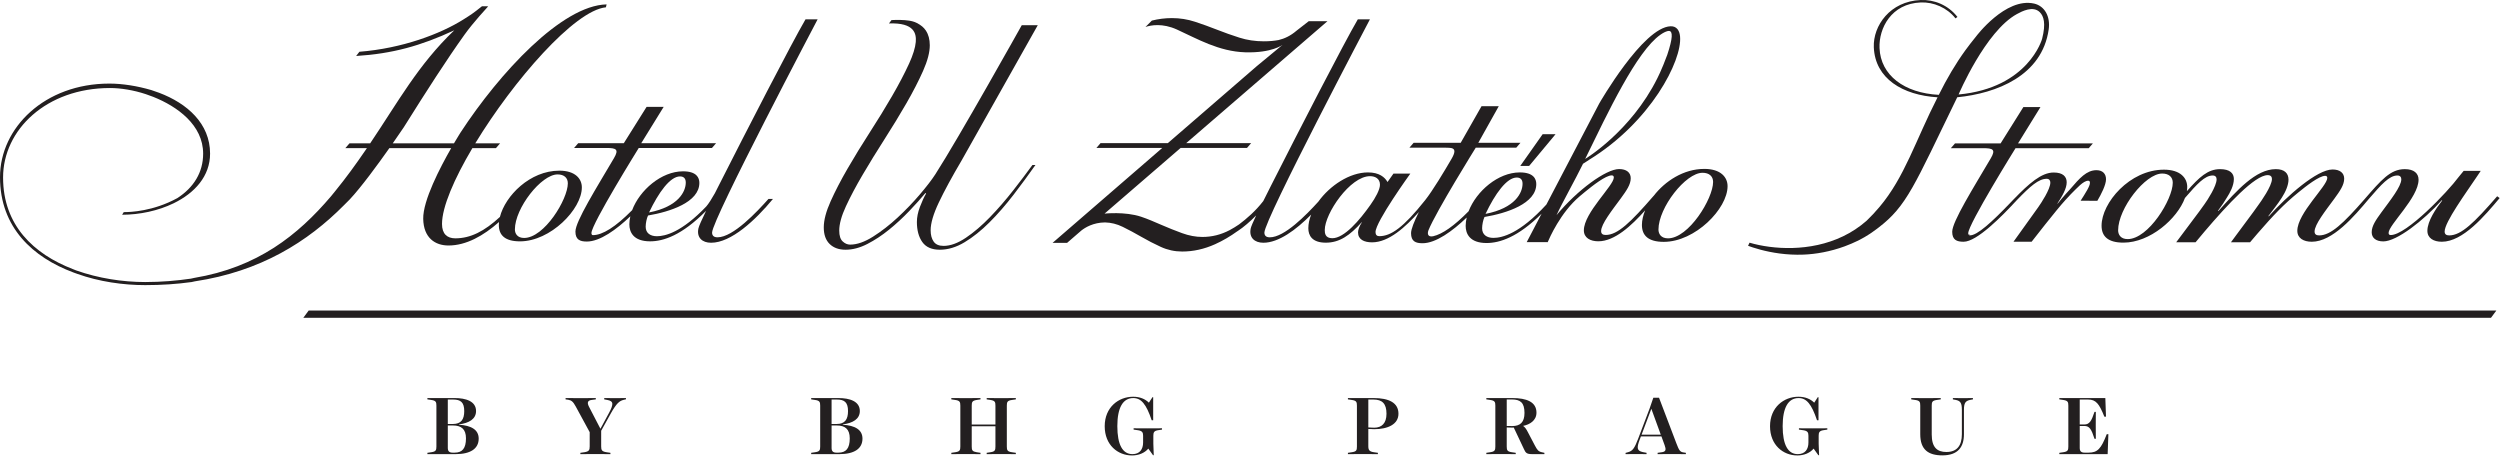
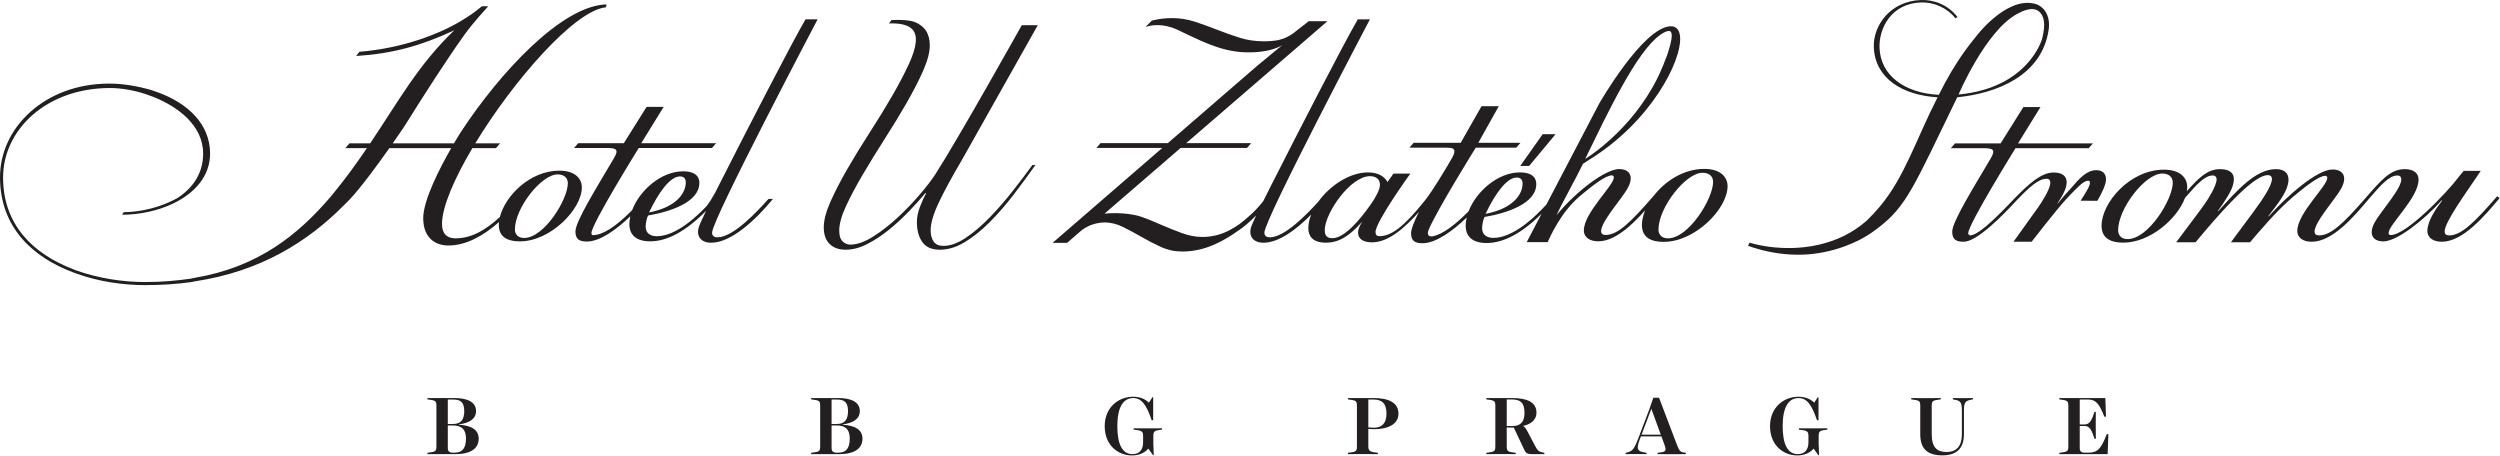
<svg xmlns="http://www.w3.org/2000/svg" width="100%" height="100%" viewBox="0 0 5124 934" version="1.1" xml:space="preserve" style="fill-rule:evenodd;clip-rule:evenodd;stroke-linejoin:round;stroke-miterlimit:2;">
  <g>
-     <path d="M5105.54,651.35l-4483.85,-0l10.963,-14.857l4483.87,-0l-10.977,14.857Z" style="fill:#231f20;fill-rule:nonzero;" />
    <path d="M1074.22,487.709c-13.998,0 -18.893,-9.101 -18.893,-17.5c-0,-43.411 53.906,-112.721 87.5,-112.721c13.307,-0 21.002,7.005 21.002,18.216c0,32.89 -48.307,112.005 -89.609,112.005m72.109,-137.917c-60.052,0 -110.768,51.459 -121.706,94.831c-31.783,29.388 -60.364,43.867 -91.38,43.867c-16.81,0 -27.305,-9.101 -27.305,-29.414c0,-34.87 25.066,-92.799 62.24,-155.482l48.307,0l8.464,-9.804l-50.872,-0c78.098,-128.386 203.593,-272.565 267.786,-278.815c0.456,-1.992 0.95,-3.972 1.393,-5.964c-91.497,2.044 -219.375,140.208 -299.245,262.448c0,0 -5.507,8.659 -13.554,22.331l-125.508,-0c13.489,-19.31 22.578,-32.839 22.578,-32.839c46.901,-74.909 88.099,-138.906 124.362,-189.635c18.411,-25.755 45.026,-54.089 48.711,-58.347c-7.175,-0.286 -5.664,-0.052 -12.865,-0.052c-18.971,15.144 -22.929,17.552 -38.203,27.149c-47.291,29.739 -125.273,59.088 -212.916,66.055c-2.058,2.526 -6.693,8.658 -6.693,8.658c73.711,-4.609 132.292,-20.586 201.133,-52.669c-74.31,71.003 -115.248,147.044 -172.37,231.68l-42.383,-0l-8.463,9.804l44.179,0c-0.976,1.433 -1.927,2.839 -2.903,4.271c-19.61,28.698 -39.909,56.706 -61.615,83.308l-9.102,11.211c-67.903,79.804 -150.52,145.625 -280.742,167.317l-6.302,1.407c-28.698,4.192 -60.208,6.992 -93.802,6.992c-46.211,-0 -95.924,-7.696 -141.432,-23.802l-6.992,-2.8c-79.818,-30.807 -142.826,-89.609 -142.826,-187.63c0,-98.008 88.906,-183.425 219.141,-183.425c21.692,0 48.294,4.193 73.502,12.605l15.404,5.599c49.01,19.609 101.992,57.526 101.992,116.328c0,38.45 -19.362,69.375 -52.773,91.041c-49.714,27.253 -96.823,28.881 -109.922,28.763c-1.133,1.784 -2.266,3.581 -3.373,5.391c36.094,-0.052 73.907,-8.112 105.534,-23.477l0.248,-0.078l0.039,-0.065c42.982,-20.95 74.466,-55.403 74.466,-101.679c-0,-61.615 -46.901,-102.917 -104.31,-124.623l-16.107,-5.612c-28.698,-8.385 -58.802,-13.294 -86.107,-13.294c-132.317,-0 -224.036,90.312 -224.036,191.836c-0,103.607 67.917,164.518 150.521,195.325l7.708,2.787c44.805,16.107 94.505,23.112 139.323,23.112c33.594,-0 65.104,-2.11 95.208,-6.302l6.303,-1.394c135.117,-20.312 231.731,-81.223 305.937,-156.119l11.901,-11.914c23.633,-25.261 57.201,-71.12 81.159,-105.079l126.706,0c-22.917,40 -58.034,107.566 -57.344,144.987c0.729,39.193 24.505,54.61 51.81,54.61c36.302,-0 71.562,-19.922 103.528,-48.112c-0.208,2.031 -0.351,4.049 -0.351,6.029c-0,21.002 12.604,33.593 43.411,33.593c62.305,0 126.719,-65.807 126.719,-110.612c0,-17.5 -13.307,-34.297 -46.211,-34.297" style="fill:#231f20;fill-rule:nonzero;" />
    <path d="M1393.7,361.598c6.276,0 11.849,2.787 11.849,12.539c-0,18.112 -14.623,49.454 -75.235,61.303c19.518,-41.107 43.19,-73.842 63.386,-73.842m76.94,124.805c-8.347,0 -11.146,-4.18 -11.146,-9.753c-0,-26.601 216.302,-437.018 216.302,-437.018l-24.818,0c-29.179,50.039 -121.093,228.737 -177.291,339.649l-0,0.013c-2.943,5.794 -5.769,11.393 -8.503,16.797c-5.872,10.494 -13.047,21.927 -17.565,26.992c-50.586,53.073 -84.388,61.107 -101.289,61.107c-13.216,-0 -22.969,-6.263 -22.969,-19.506c0,-6.966 2.07,-17.409 4.87,-22.981c45.273,-7.67 105.182,-27.162 105.182,-66.875c0,-10.443 -5.573,-23.685 -33.437,-23.685c-44.48,-0 -88.907,38.672 -104.336,79.609c-34.024,34.453 -60.755,51.198 -80.521,51.198c-2.175,-0 -2.917,-2.188 -2.917,-4.388c0,-18.216 96.992,-174.271 96.992,-174.271l150.039,0l8.464,-9.818l-153.398,0l45.95,-74.414l-35.013,0l-46.667,74.414l-93.463,0l-8.464,9.818l66.094,0c20.052,0 26.419,2.578 15.69,20.794c-35.885,60.964 -79.036,129.727 -79.036,150.56c-0,16.771 9.479,20.43 23.333,20.43c27.057,-0 60.742,-24.57 89.206,-51.758c-1.237,5.56 -2.005,11.081 -2.005,16.498c-0,16.015 8.346,34.83 42.487,34.83c27.252,0 65.039,-12.161 114.726,-62.461c-8.984,18.425 -14.726,31.368 -15.716,36.172c-3.841,18.646 7.878,29.193 25.977,29.193c41.119,-0 90.677,-45.977 126.901,-89.857l-9.18,0c-23.672,26.458 -72.435,78.711 -104.479,78.711" style="fill:#231f20;fill-rule:nonzero;" />
    <path d="M2116.04,338.183c-11.862,16.263 -24.779,33.359 -38.867,51.393c-15.664,20.039 -31.706,38.568 -48.151,55.56c-16.446,16.992 -32.891,31.055 -49.323,42.162c-16.446,11.106 -31.719,16.666 -45.808,16.666c-9.401,0 -16.159,-2.942 -20.26,-8.815c-4.115,-5.885 -6.172,-13.62 -6.172,-23.216c0,-14.388 5.573,-33.333 16.732,-56.875c11.159,-23.529 26.81,-52.396 46.979,-86.615l155.872,-276.835l-32.825,-0c-0,-0 -129.427,231.64 -177.357,305.937c-6.992,10.82 -17.526,24.505 -31.419,40.846c-13.906,16.342 -29.076,32.149 -45.521,47.396c-16.445,15.261 -33.281,28.334 -50.508,39.219c-17.226,10.898 -32.877,16.341 -46.979,16.341c-5.482,0 -10.573,-2.174 -15.26,-6.536c-4.701,-4.349 -7.058,-11.758 -7.058,-22.227c0,-13.503 4.597,-30.169 13.802,-50c9.193,-19.831 20.651,-41.393 34.362,-64.713c13.698,-23.308 28.568,-47.5 44.623,-72.566c16.054,-25.065 30.924,-49.453 44.635,-73.216c13.698,-23.75 25.156,-45.976 34.362,-66.679c9.193,-20.691 13.802,-38.243 13.802,-52.618c0,-12.109 -2.695,-22.07 -7.956,-29.974c-0.052,-0.091 -0.052,-0.208 -0.052,-0.208c-0.143,-0.182 -0.221,-0.26 -0.299,-0.351c-2.044,-2.982 -4.44,-5.678 -7.253,-8.047c-1.51,-1.263 -3.112,-2.409 -4.752,-3.49c-7.318,-5.091 -14.076,-6.849 -18.242,-7.734l-0.04,-0c-0.117,-0.026 -0.273,-0.065 -0.39,-0.091c-0.99,-0.209 -2.018,-0.391 -3.073,-0.56c-2.891,-0.508 -5.885,-0.86 -8.997,-1.029c-13.581,-1.042 -27.37,-0.156 -27.37,-0.156l-5.235,6.875c52.865,-1.966 56.276,21.393 54.935,38.047c-0.937,11.458 -5.898,27.278 -13.567,43.984c-9.388,20.482 -21.042,42.708 -34.935,66.667c-13.907,23.984 -29.076,48.711 -45.521,74.192c-16.445,25.495 -31.615,50.248 -45.508,74.206c-13.906,23.971 -25.547,46.406 -34.948,67.331c-9.388,20.911 -14.088,38.789 -14.088,53.594c-0,14.817 4.01,26.158 12.031,33.997c8.021,7.839 18.893,11.771 32.591,11.771c14.492,-0 29.375,-3.932 44.635,-11.771c15.274,-7.839 30.144,-17.656 44.636,-29.414c14.479,-11.771 28.19,-24.401 41.107,-37.917c12.916,-13.502 24.075,-25.924 33.476,-37.265l1.172,1.315c-4.31,7.409 -8.516,16.562 -12.617,27.448c-4.115,10.898 -6.172,21.146 -6.172,30.729c-0,16.992 3.724,30.729 11.159,41.185c7.435,10.455 19.375,15.69 35.82,15.69c16.836,-0 33.776,-5.13 50.807,-15.365c17.019,-10.234 33.959,-23.75 50.795,-40.534c16.836,-16.77 33.372,-35.729 49.622,-56.862c15.365,-20 30.26,-40.299 44.753,-60.872l-6.185,0Z" style="fill:#231f20;fill-rule:nonzero;" />
    <path d="M4296.86,348.809c-20.339,0 -34.701,16.654 -53.529,38.49c-6.185,6.615 -12.162,13.385 -17.526,19.766l-0.078,0.078l0.013,-0c-2.969,3.541 -5.781,6.966 -8.307,10.143l-0.691,-0c10.261,-15.742 19.141,-30.781 19.141,-43.659c0,-11.458 -7.513,-20.052 -26.667,-20.052c-25.13,-0 -50.638,22.591 -81.51,54.453l-0.013,0c-0.508,0.534 -1.016,1.055 -1.524,1.589c-2.799,2.903 -5.638,5.859 -8.528,8.893c-33.386,34.635 -65.56,65.13 -80.651,63.854c-0.534,-0.039 -0.977,-0.195 -1.341,-0.443l2.018,-1.718c-1.094,0.455 -1.875,0.612 -2.787,0.898c-0.559,-0.807 -0.807,-1.914 -0.807,-3.112c0,-18.229 96.979,-174.284 96.979,-174.284l150.052,0l8.464,-9.805l-153.399,0l45.951,-74.414l-35.026,0l-46.654,74.414l-93.463,0l-8.477,9.805l66.094,0c20.052,0 26.432,2.578 15.703,20.794c-35.885,60.964 -79.036,129.727 -79.036,150.573c-0,16.771 9.479,20.417 23.333,20.417c27.057,0 77.617,-51.12 109.115,-85.299c27.747,-28.763 44.739,-43.724 61.145,-43.724c5.482,-0 7.526,3.58 7.526,7.877c0,13.594 -19.088,42.266 -24.622,50.104c-12.604,17.852 -50.911,71.042 -50.911,71.042l37.174,0c0,0 50.664,-65.312 69.128,-85.365c1.914,-1.992 5.95,-6.484 10.807,-11.666c13.047,-12.865 25.963,-28.047 36.055,-28.047c2.369,-0 3.567,1.432 3.567,4.297c0,6.875 -8.828,20.508 -19.101,36.653c11.406,-0.026 22.825,0 34.232,0.248c7.864,-13.242 17.812,-32.787 17.812,-44.167c0,-11.471 -7.161,-18.633 -19.661,-18.633" style="fill:#231f20;fill-rule:nonzero;" />
    <path d="M4360.82,490.057c-14.453,-0 -19.506,-9.388 -19.506,-18.06c0,-44.792 55.625,-116.315 90.3,-116.315c13.724,-0 21.68,7.226 21.68,18.789c-0,33.945 -49.857,115.586 -92.474,115.586m757.343,-87.774c-46.953,54.18 -73.684,80.196 -98.242,80.196c-5.781,-0 -9.401,-2.175 -9.401,-7.943c0,-19.505 44.076,-79.479 67.188,-114.154l6.758,-10.117l-34.961,0c-0,0 -4.31,5.052 -10.079,12.292c-22.395,30.338 -106.927,119.192 -139.44,119.192c-2.877,0 -4.323,-1.445 -4.323,-4.335c0,-16.615 61.407,-72.24 61.407,-109.089c-0,-13.008 -9.401,-21.667 -28.177,-21.667c-29.623,0 -48.399,22.396 -82.357,61.407l0.013,-0c-43.828,50.195 -69.544,74.414 -93.203,74.414c-5.782,-0 -9.401,-2.175 -9.401,-7.943c-0,-14.453 22.396,-42.63 40.455,-67.201c11.563,-15.885 20.235,-28.164 20.235,-41.171c-0,-11.563 -8.672,-18.79 -23.841,-18.79c-31.797,0 -93.19,54.18 -130.769,96.081l-0.716,-0.716c10.117,-13.724 18.789,-23.841 27.448,-37.565c7.956,-12.279 13.737,-26.003 13.737,-36.849c0,-13.008 -7.956,-21.667 -26.015,-21.667c-41.172,0 -80.196,44.063 -117.748,85.964l-0.729,-0.716c10.117,-13.737 10.833,-15.17 18.06,-26.732c6.497,-10.117 14.453,-24.557 14.453,-38.281c0,-11.576 -7.956,-20.235 -28.177,-20.235c-25.221,0 -42.604,16.289 -68.177,45.183c0.482,-2.956 0.742,-5.873 0.742,-8.698c0,-18.06 -13.724,-35.404 -47.682,-35.404c-70.065,0 -127.865,67.917 -127.865,114.87c0,21.666 13.008,34.674 44.792,34.674c54.388,0 110.169,-48.567 126.107,-91.536c24.752,-28.607 40.573,-46.081 56.914,-46.081c5.781,0 7.942,3.607 7.942,7.943c0,13.724 -18.789,42.617 -24.557,50.56c-15.052,21.51 -25.859,34.531 -47.213,63.659l-11.003,14.648l39.726,0l18.503,-22.122c47.357,-55.495 102.787,-115.417 129.297,-115.417c6.51,-0 8.672,3.62 8.672,7.956c-0,14.44 -23.125,46.953 -27.448,52.734c-15.182,21.667 -24.57,33.229 -46.237,62.852l-10.287,13.997l39.167,0l15.482,-18.164c31.549,-36.38 53.724,-59.87 83.503,-83.971c15.898,-13.008 42.63,-33.959 54.895,-33.959c2.891,0 4.349,1.446 4.349,4.336c0,16.615 -61.406,72.24 -61.406,108.36c0,15.182 12.995,22.395 29.609,22.395c42.67,0 86.719,-51.757 117.019,-87.838c25.703,-29.74 41.836,-47.969 58.541,-47.969c5.769,0 7.943,3.607 7.943,7.943c0,14.453 -22.396,42.617 -40.456,67.187c-11.562,15.886 -20.221,28.177 -20.221,41.172c-0,11.563 8.659,18.789 23.841,18.789c27.448,0 82.357,-42.617 119.909,-84.531l0.729,0.729c-12.279,15.886 -30.338,41.901 -30.338,62.123c-0,15.182 12.994,22.395 29.609,22.395c43.346,0 88.138,-53.45 118.49,-89.57l-5.066,-3.62Z" style="fill:#231f20;fill-rule:nonzero;" />
    <path d="M4185.48,79.693c-0,0 -27.709,100.586 -171.159,113.972c-0,-0 54.961,-129.623 119.544,-164.857c10.286,-5.612 33.138,-17.669 46.979,-3.711c7.774,7.839 12.891,22.487 4.636,54.596m-16.498,-72.382c-58.62,-13.112 -118.893,67.487 -118.893,67.487l0.039,-0.039c-7.891,9.505 -15.039,19.075 -21.771,28.112c-20.143,27.747 -38.099,58.255 -54.596,91.523c-70.625,-3.607 -119.284,-40 -121.485,-95.951c-1.588,-40.377 23.816,-91.028 84.636,-93.411c25.963,-1.029 53.802,10.651 71.081,32.669l3.997,-2.982c-19.453,-24.778 -47.943,-35.716 -75.273,-34.648c-62.878,2.461 -97.865,52.787 -96.146,96.693c2.526,64.453 59.31,98.398 130.664,102.695c-45.143,88.307 -67.318,163.711 -119.284,225.052c-8.177,9.662 -16.771,18.958 -25.912,27.708c-30.533,26.98 -65.52,42.149 -100.039,49.792c-35.351,7.813 -70.091,7.656 -99.088,3.88c-15.638,-2.031 -29.649,-5.052 -41.068,-8.489l-3.021,6.393c2.917,1.068 6.237,2.227 9.948,3.438c4.492,1.458 9.505,2.955 15.052,4.44c22.657,6.08 53.594,11.588 88.737,10.208c25.104,-0.977 54.662,-6.107 84.31,-16.992c4.675,-1.719 9.336,-3.568 13.998,-5.586c3.958,-1.706 7.916,-3.464 11.849,-5.404c1.679,-0.807 3.346,-1.614 4.973,-2.448l0.066,-0.039c3.307,-1.706 6.471,-3.45 9.531,-5.234c0.195,-0.117 0.39,-0.222 0.573,-0.339c2.383,-1.393 4.713,-2.812 6.979,-4.258c1.575,-0.989 3.151,-2.005 4.713,-3.033c0.209,-0.144 0.404,-0.274 0.612,-0.417c3.972,-2.643 7.891,-5.443 11.758,-8.372c0.938,-0.704 1.875,-1.407 2.8,-2.11c0.351,-0.273 0.716,-0.521 1.054,-0.794l0,-0.013c58.49,-44.714 72.943,-84.831 161.784,-267.448c80.638,-8.008 173.802,-44.036 187.422,-138.906c3.828,-26.758 -8.307,-48.216 -30,-53.177" style="fill:#231f20;fill-rule:nonzero;" />
    <path d="M3418.69,488.505c-14.453,-0 -19.505,-9.388 -19.505,-18.06c0,-44.792 55.625,-116.315 90.3,-116.315c13.724,-0 21.679,7.226 21.679,18.789c0,33.945 -49.843,115.586 -92.474,115.586m-610.013,-68.386c-21.783,30.912 -53.411,68.151 -78.007,68.151c-14.753,0 -15.456,-10.534 -15.456,-16.862c-0,-33.724 52.005,-110.325 92.76,-110.325c10.534,-0 20.378,4.935 20.378,17.578c-0,9.831 -9.141,26.706 -19.675,41.458m300,-56.224c6.303,0 11.928,2.813 11.928,12.657c-0,18.268 -14.753,49.895 -75.873,61.835c19.675,-41.458 43.555,-74.492 63.945,-74.492m294.532,-292.747c5.521,-3.854 10.39,-6.315 14.466,-7.344c0.26,-0.091 0.508,-0.13 0.768,-0.195c0.768,-0.169 1.497,-0.182 2.227,-0.209c8.32,0.261 7.903,14.753 -3.477,48.959c-5.208,14.388 -11.107,28.242 -14.831,36.458c-1.432,3.164 -2.916,6.25 -4.414,9.31c-0.351,0.729 -0.664,1.406 -1.028,2.135c-54.388,109.441 -147.878,165.443 -147.995,165.495c46.263,-94.492 105.208,-220.351 154.284,-254.609m89.883,275.039c-42.54,-0 -80.456,25.065 -103.763,55.247l-0.066,-0.052c-46.953,54.18 -73.684,80.196 -98.255,80.196c-5.781,-0 -9.388,-2.175 -9.388,-7.943c0,-14.453 22.396,-42.63 40.456,-67.188c11.562,-15.898 20.234,-28.177 20.234,-41.185c0,-11.562 -8.672,-18.776 -23.841,-18.776c-26.549,0 -85.286,42.605 -128.242,94.467c11.328,-24.779 39.062,-74.037 54.323,-105.365l12.057,-7.721l-0.234,0.052c126.445,-77.344 191.653,-203.503 187.044,-253.099l0.039,-0.078l-0.052,-0.118c-0.612,-6.197 -2.318,-11.158 -5.13,-14.687l-0.404,-0.482c-3.242,-3.763 -7.786,-5.833 -13.802,-5.625c-56.654,1.888 -146.211,158.099 -146.211,158.099l-108.424,207.279c-54.61,59.739 -90.808,68.359 -108.542,68.359c-13.359,0 -23.19,-6.315 -23.19,-19.661c-0,-7.032 2.109,-17.578 4.909,-23.203c45.677,-7.722 106.107,-27.396 106.107,-67.448c-0,-10.547 -5.625,-23.894 -33.737,-23.894c-44.584,0 -89.102,38.542 -104.935,79.571c-29.61,30.117 -53.75,46.953 -72.683,51.237c-10.742,2.174 -12.317,-4.701 -9.752,-11.94c15.338,-38.321 97.109,-169.649 97.109,-169.649l83.034,0l8.542,-9.896l-86.42,0l41.98,-75.065l-35.339,0l-42.695,75.065l-96.485,0l-8.541,9.896l71.015,0c12.318,0.925 30.56,-3.177 15.209,23.034c-14.792,25.43 -38.724,65.339 -54.154,84.74c-44.505,55.976 -70.013,73.698 -93.932,73.698c-4.909,-0 -7.722,-2.8 -7.722,-8.425c0,-21.081 71.328,-119.766 71.328,-119.766l-34.583,0c0,0 -5.208,7.526 -8.646,12.253l-3.502,4.922c-5.625,-9.831 -16.875,-19.675 -40.052,-19.675c-37.605,0 -78.099,26.98 -101.758,59.961c-25.052,27.592 -69.505,73.073 -99.401,73.073c-8.347,0 -11.146,-4.179 -11.146,-9.752c-0,-26.589 216.302,-437.019 216.302,-437.019l-24.818,0c-29.179,50.04 -121.106,228.75 -177.291,339.662l-0,-0.013l-0.013,0.026l-16.472,32.825c-16.041,20.678 -33.515,35.612 -49.57,47.774c-6.328,4.271 -12.76,8.32 -19.388,11.81c-17.682,9.297 -36.263,13.932 -55.742,13.932c-13.594,0 -27.526,-2.604 -41.797,-7.812c-14.271,-5.209 -28.438,-10.886 -42.474,-16.993c-14.05,-6.119 -27.721,-12.07 -41.458,-16.653c-32.93,-10.964 -74.909,-6.367 -74.909,-6.367l155.95,-134.61l136.016,0l8.463,-9.805l-133.112,0l289.61,-249.986l-38.373,-0l-24.961,19.414c-12.2,10.546 -24.908,16.432 -36.914,19.231c-8.815,1.693 -18.854,2.591 -30.299,2.591c-17.682,0 -34.323,-2.486 -49.961,-7.486c-15.625,-4.974 -30.924,-10.417 -45.872,-16.303c-14.961,-5.885 -30.026,-11.328 -45.196,-16.315c-15.182,-4.974 -30.924,-7.474 -47.239,-7.474c-14.115,0 -27.826,1.771 -41.172,5.118c-4.349,4.349 -8.711,8.71 -13.06,13.059c10.846,-3.593 34.648,-8.281 64.479,5.274c41.12,18.698 85.742,45.065 140.221,46.68c54.493,1.614 76.303,-15.313 76.303,-15.313l-52.93,43.763l-182.292,157.747l-137.877,0l-8.464,9.805l135,0l-224.896,194.597l29.766,-0l24.557,-21.263l0.013,-0l4.779,-4.128c7.578,-5.977 24.192,-16.328 48.385,-16.55c12.383,0.313 24.466,3.269 36.263,9.05c12.461,6.12 25.143,12.917 38.06,20.391c12.917,7.473 26.263,14.388 40.091,20.729c13.828,6.341 28.438,9.505 43.841,9.505c22.657,-0 45.079,-4.987 67.292,-14.948c15.859,-7.122 31.198,-16.12 46.029,-26.849l0.013,0.091c12.448,-8.086 26.133,-19.987 38.255,-32.305c-6.367,13.412 -10.404,22.891 -11.224,26.823c-3.828,18.646 7.891,29.193 25.99,29.193c30.95,0 66.705,-26.068 97.942,-57.682c-3.685,9.44 -5.807,18.932 -5.807,28.047c-0,14.752 7.721,29.505 35.833,29.505c28.112,-0 49.193,-14.753 73.789,-42.162l0,0.704c-5.625,8.424 -7.734,16.158 -7.734,20.377c0,14.753 12.643,20.378 28.802,20.378c34.518,-0 68.568,-31.602 95.899,-62.175c-9.792,19.571 -16.042,35.274 -16.042,43.412c-0,16.927 9.57,20.612 23.542,20.612c27.46,-0 61.679,-25.091 90.507,-52.696c-1.328,5.769 -2.122,11.511 -2.122,17.123c-0,16.159 8.437,35.13 42.865,35.13c26.94,0 64.127,-11.862 112.76,-60.091l-30.495,58.307l42.513,0c0,0 0.169,0.768 0.508,0c3.398,-7.825 26.016,-60.612 65.781,-94.153c3.399,-2.852 6.888,-5.743 10.495,-8.737c15.898,-13.008 42.617,-33.959 54.909,-33.959c2.891,0 4.323,1.446 4.323,4.336c-0,16.615 -61.393,72.24 -61.393,108.36c-0,15.182 13.007,22.408 29.622,22.408c33.607,0 68.06,-32.161 96.003,-63.437c-4.245,10.325 -6.628,20.534 -6.628,29.909c-0,21.666 13.008,34.674 44.792,34.674c64.297,0 130.755,-67.903 130.755,-114.14c-0,-18.06 -13.724,-35.404 -47.682,-35.404" style="fill:#231f20;fill-rule:nonzero;" />
    <path d="M3134.08,340.157l54.193,-65.104l-26.459,-0l-45.911,65.104l18.177,-0Z" style="fill:#231f20;fill-rule:nonzero;" />
    <g>
      <path d="M876.012,930.79l57.721,-0c30.3,-0 47.396,-11.003 47.396,-31.823c-0,-18.281 -15.404,-26.914 -40.456,-28.438l0,-0.677c20.82,-2.708 35.039,-11.002 35.039,-27.422c0,-19.974 -20.82,-26.575 -43.841,-26.575l-55.859,-0l-0,2.708l7.955,1.185c9.31,1.354 10.495,4.063 10.495,11.68l0,83.789c0,7.617 -1.185,10.325 -10.495,11.68l-7.955,1.184l-0,2.709Zm41.81,-61.784l-0,-50.104l11.002,-0c15.404,-0 22.683,5.755 22.683,23.698c-0,17.096 -6.433,26.406 -23.191,26.406l-10.494,-0Zm-0,3.047l10.664,-0c16.757,-0 26.575,7.278 26.575,26.406c0,20.82 -7.786,29.284 -23.19,29.284l-4.062,-0c-7.11,-0 -9.987,-3.047 -9.987,-9.649l-0,-46.041Z" style="fill:#231f20;fill-rule:nonzero;" />
-       <path d="M1251.12,928.081l-7.956,-1.184c-9.648,-1.524 -11.002,-4.401 -11.002,-12.019l-0,-31.992l20.143,-36.224c11.341,-20.143 17.435,-25.052 25.729,-27.083l4.909,-1.185l-0,-2.539c-7.448,0.169 -14.896,0.169 -22.344,0.169c-7.279,0 -14.727,0 -22.174,-0.169l-0,2.708l6.432,1.185c6.263,1.185 10.156,3.386 10.156,8.125c0,3.893 -1.862,9.31 -6.263,17.435l-18.112,33.516l-23.529,-45.365c-3.723,-7.448 -3.385,-12.526 5.248,-13.711l8.802,-1.185l-0,-2.708c-10.326,0.169 -20.482,0.169 -30.807,0.169c-10.326,0 -20.821,0 -31.146,-0.169l-0,2.708l5.755,0.847c6.094,1.015 9.818,3.893 15.065,13.711l28.607,52.643l-0,29.114c-0,7.618 -1.354,10.495 -11.003,12.019l-8.125,1.184l0,2.709c10.664,-0 20.313,-0.169 30.977,-0.169c10.495,-0 20.143,0.169 30.638,0.169l-0,-2.709Z" style="fill:#231f20;fill-rule:nonzero;" />
      <path d="M1662.6,930.79l57.722,-0c30.299,-0 47.395,-11.003 47.395,-31.823c0,-18.281 -15.403,-26.914 -40.455,-28.438l-0,-0.677c20.82,-2.708 35.039,-11.002 35.039,-27.422c-0,-19.974 -20.821,-26.575 -43.841,-26.575l-55.86,-0l0,2.708l7.956,1.185c9.31,1.354 10.495,4.063 10.495,11.68l-0,83.789c-0,7.617 -1.185,10.325 -10.495,11.68l-7.956,1.184l0,2.709Zm41.81,-61.784l0,-50.104l11.003,-0c15.403,-0 22.682,5.755 22.682,23.698c0,17.096 -6.432,26.406 -23.19,26.406l-10.495,-0Zm0,3.047l10.664,-0c16.758,-0 26.576,7.278 26.576,26.406c-0,20.82 -7.787,29.284 -23.19,29.284l-4.063,-0c-7.109,-0 -9.987,-3.047 -9.987,-9.649l0,-46.041Z" style="fill:#231f20;fill-rule:nonzero;" />
-       <path d="M2082.05,930.79l0,-2.709l-7.955,-1.184c-9.31,-1.355 -10.495,-4.063 -10.495,-11.68l-0,-83.789c-0,-7.617 1.185,-10.326 10.495,-11.68l7.955,-1.185l0,-2.708c-10.325,-0 -19.466,0.169 -29.961,0.169c-10.325,0 -19.296,-0.169 -29.791,-0.169l-0,2.708l7.786,1.185c9.141,1.524 10.156,4.063 10.156,11.849l0,38.594l-48.58,-0l-0,-38.763c-0,-7.617 1.185,-10.156 10.156,-11.68l7.786,-1.185l0,-2.708c-10.325,-0 -19.466,0.169 -29.791,0.169c-10.495,0 -19.636,-0.169 -29.961,-0.169l-0,2.708l7.956,1.185c9.309,1.354 10.494,4.063 10.494,11.68l0,83.789c0,7.617 -1.185,10.325 -10.494,11.68l-7.956,1.184l-0,2.709c10.325,-0 19.466,-0.169 29.961,-0.169c10.325,-0 19.466,0.169 29.791,0.169l0,-2.709l-7.786,-1.184c-8.971,-1.524 -10.156,-4.063 -10.156,-11.68l-0,-41.471l48.58,-0l0,41.471c0,7.617 -1.015,10.325 -10.156,11.68l-7.786,1.184l-0,2.709c10.495,-0 19.466,-0.169 29.791,-0.169c10.495,-0 19.636,0.169 29.961,0.169Z" style="fill:#231f20;fill-rule:nonzero;" />
      <path d="M2363.21,932.99l1.524,0l-0.847,-23.528l0,-16.42c0,-6.77 1.524,-9.817 8.972,-11.171l8.802,-1.355l-0,-2.708c-9.987,0.169 -19.805,0.169 -29.792,0.169c-9.818,0 -18.62,0 -28.437,-0.169l-0,2.708l9.309,1.355c8.295,1.354 10.157,4.401 10.157,11.171l-0,13.881c-0,13.88 -6.771,23.867 -21.836,23.867c-20.143,-0 -30.977,-19.128 -30.977,-57.383c0,-38.255 11.68,-57.552 32.67,-57.552c16.25,-0 26.575,12.357 37.747,45.534l3.047,-0l-0,-47.227l-1.524,0l-7.278,11.172c-7.617,-7.617 -18.62,-12.187 -32.331,-12.187c-29.792,-0 -58.229,21.497 -58.229,60.429c-0,38.763 27.083,59.922 56.028,59.922c13.542,0 25.899,-5.078 33.347,-14.049l9.648,13.541Z" style="fill:#231f20;fill-rule:nonzero;" />
      <path d="M2804.51,818.902l10.664,-0c17.773,-0 26.575,8.294 26.575,29.114c0,19.805 -9.987,28.607 -25.221,28.607c-3.047,0 -9.141,-0.338 -12.018,-0.508l-0,-57.213Zm19.635,109.179l-8.125,-1.184c-9.479,-1.355 -11.51,-4.571 -11.51,-12.696l-0,-35.039c1.185,0.169 8.463,0.508 12.018,0.508c27.93,0 49.766,-9.987 49.766,-31.654c-0,-22.343 -19.128,-32.161 -51.12,-32.161l-52.474,-0l-0,2.708l7.956,1.185c9.31,1.354 10.494,4.063 10.494,11.68l0,83.958c0,7.617 -1.184,10.156 -10.494,11.511l-7.956,1.184l-0,2.709c10.495,-0 19.805,-0.169 30.299,-0.169c10.664,-0 20.651,0.169 31.146,0.169l0,-2.709Z" style="fill:#231f20;fill-rule:nonzero;" />
      <path d="M3165.39,930.79l0,-2.709l-5.247,-1.184c-7.11,-1.524 -9.479,-4.74 -14.219,-13.711l-14.388,-27.422c-3.385,-6.602 -6.094,-10.326 -9.818,-12.865c13.711,-2.708 27.422,-11.002 27.422,-27.083c0,-22.175 -20.312,-29.961 -49.596,-29.961l-53.151,-0l-0,2.708l7.956,1.185c9.309,1.354 10.494,4.063 10.494,11.68l0,83.789c0,7.617 -1.185,10.325 -10.494,11.68l-7.956,1.184l-0,2.709c10.495,-0 19.635,-0.169 30.13,-0.169c10.495,-0 19.635,0.169 30.13,0.169l0,-2.709l-7.955,-1.184c-9.31,-1.355 -10.495,-4.063 -10.495,-11.68l-0,-39.102c3.047,0.17 7.617,0.339 11.341,0.339c0.846,-0 1.862,-0 3.047,-0.169l20.482,43.333c3.893,8.802 5.924,11.172 17.434,11.172l24.883,-0Zm-77.187,-112.057l10.495,-0c17.096,-0 25.898,6.263 25.898,27.591c-0,19.466 -9.141,26.914 -25.052,26.914c-3.555,-0 -7.109,-0 -11.341,-0.17l-0,-54.335Z" style="fill:#231f20;fill-rule:nonzero;" />
-       <path d="M3455.35,930.79l0,-2.709l-5.247,-0.846c-6.771,-1.016 -8.802,-4.401 -14.219,-18.62l-35.547,-93.437l-11.68,-0l-7.447,21.666l-23.868,62.969c-7.278,18.959 -11.172,24.375 -20.143,26.914l-5.417,1.524l0,2.539c7.448,-0 14.388,-0.169 21.836,-0.169c7.448,-0 13.711,0.169 21.159,0.169l0,-2.709l-7.955,-1.523c-11.849,-2.708 -12.527,-8.464 -6.094,-25.56l2.539,-6.601l41.979,-0l6.602,18.112c3.216,8.802 2.877,13.203 -5.756,14.388l-8.632,1.184l-0,2.709c10.156,-0 18.958,-0.169 29.114,-0.169c10.156,-0 18.789,0.169 28.776,0.169Zm-70.755,-92.93l19.297,52.982l-39.271,-0l19.974,-52.982Z" style="fill:#231f20;fill-rule:nonzero;" />
+       <path d="M3455.35,930.79l0,-2.709l-5.247,-0.846c-6.771,-1.016 -8.802,-4.401 -14.219,-18.62l-35.547,-93.437l-11.68,-0l-7.447,21.666l-23.868,62.969c-7.278,18.959 -11.172,24.375 -20.143,26.914l-5.417,1.524l0,2.539c7.448,-0 14.388,-0.169 21.836,-0.169c7.448,-0 13.711,0.169 21.159,0.169l0,-2.709l-7.955,-1.523c-11.849,-2.708 -12.527,-8.464 -6.094,-25.56l2.539,-6.601l41.979,-0l6.602,18.112c3.216,8.802 2.877,13.203 -5.756,14.388l-8.632,1.184l-0,2.709c10.156,-0 18.789,0.169 28.776,0.169Zm-70.755,-92.93l19.297,52.982l-39.271,-0l19.974,-52.982Z" style="fill:#231f20;fill-rule:nonzero;" />
      <path d="M3726.87,932.99l1.523,0l-0.846,-23.528l-0,-16.42c-0,-6.77 1.523,-9.817 8.971,-11.171l8.802,-1.355l0,-2.708c-9.987,0.169 -19.805,0.169 -29.792,0.169c-9.817,0 -18.619,0 -28.437,-0.169l-0,2.708l9.31,1.355c8.294,1.354 10.156,4.401 10.156,11.171l0,13.881c0,13.88 -6.771,23.867 -21.836,23.867c-20.143,-0 -30.976,-19.128 -30.976,-57.383c-0,-38.255 11.679,-57.552 32.669,-57.552c16.25,-0 26.575,12.357 37.747,45.534l3.047,-0l0,-47.227l-1.523,0l-7.279,11.172c-7.617,-7.617 -18.62,-12.187 -32.331,-12.187c-29.791,-0 -58.229,21.497 -58.229,60.429c0,38.763 27.083,59.922 56.029,59.922c13.541,0 25.898,-5.078 33.346,-14.049l9.649,13.541Z" style="fill:#231f20;fill-rule:nonzero;" />
      <path d="M3981.11,933.329c32.331,-0 44.18,-17.604 44.18,-43.333l0,-49.766c0,-14.219 3.047,-18.281 12.188,-20.482l6.263,-1.185l-0,-2.708c-7.279,-0 -13.373,0.169 -20.651,0.169c-7.279,0 -13.204,-0.169 -20.482,-0.169l-0,2.708l6.263,1.185c9.31,2.031 12.187,6.263 12.187,20.482l0,49.766c0,23.02 -9.817,36.393 -31.653,36.393c-18.789,-0 -30.131,-9.141 -30.131,-35.886l0,-59.075c0,-7.617 1.185,-10.326 10.326,-11.68l8.125,-1.185l-0,-2.708c-10.495,-0 -19.635,0.169 -30.13,0.169c-10.495,0 -19.805,-0.169 -30.3,-0.169l0,2.708l8.125,1.185c9.31,1.354 10.326,4.063 10.326,11.68l-0,58.568c-0,31.653 16.588,43.333 45.364,43.333Z" style="fill:#231f20;fill-rule:nonzero;" />
      <path d="M4321.34,889.996l-3.386,-0c-11.51,29.622 -18.619,37.747 -37.239,37.747l-8.125,-0c-7.11,-0 -9.987,-3.047 -9.987,-9.649l-0,-45.026l9.479,0c10.495,0 14.388,6.433 20.82,26.237l2.709,0c-0.17,-9.14 -0.17,-18.281 -0.17,-27.591c0,-9.14 0,-18.281 0.17,-27.591l-2.709,0c-6.093,18.62 -10.325,25.899 -20.82,25.899l-9.479,-0l-0,-51.12l17.435,-0c15.742,-0 22.513,8.633 33.007,35.039l3.386,-0l-1.354,-38.086l-94.284,-0l-0,2.708l7.956,1.185c9.309,1.354 10.494,4.063 10.494,11.68l0,83.789c0,7.617 -1.185,10.325 -10.494,11.68l-7.956,1.184l-0,2.709l99.023,-0l1.524,-40.794Z" style="fill:#231f20;fill-rule:nonzero;" />
    </g>
  </g>
</svg>